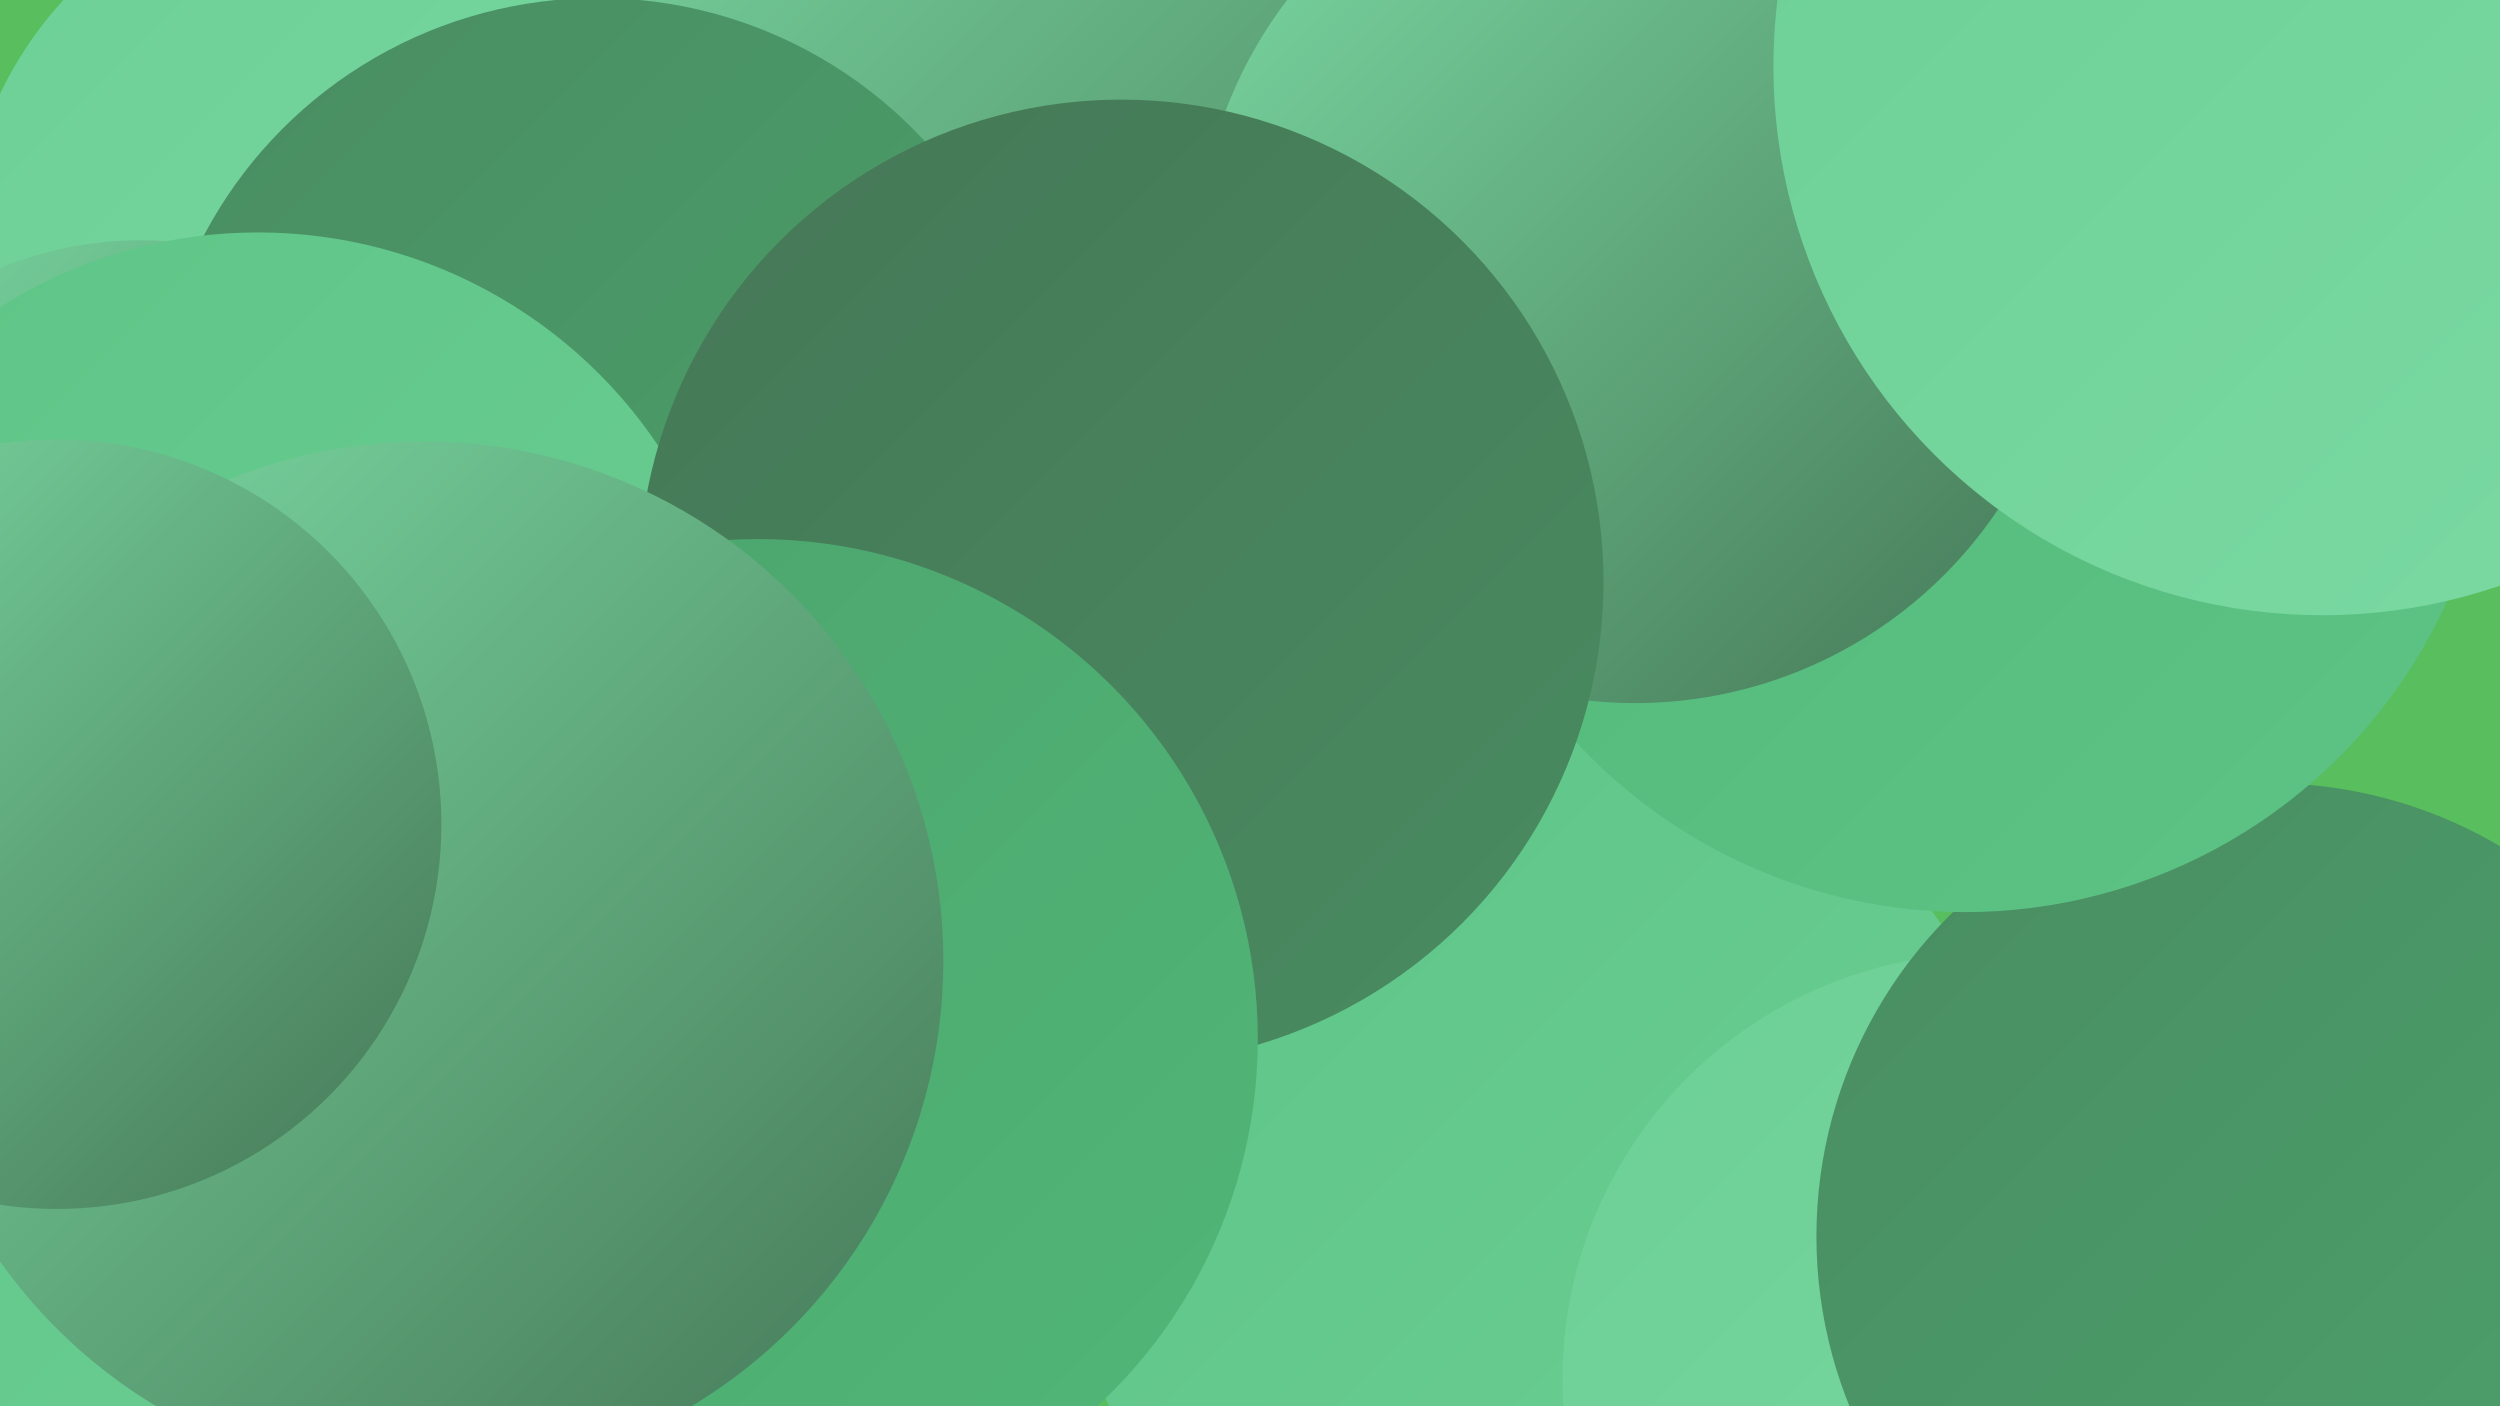
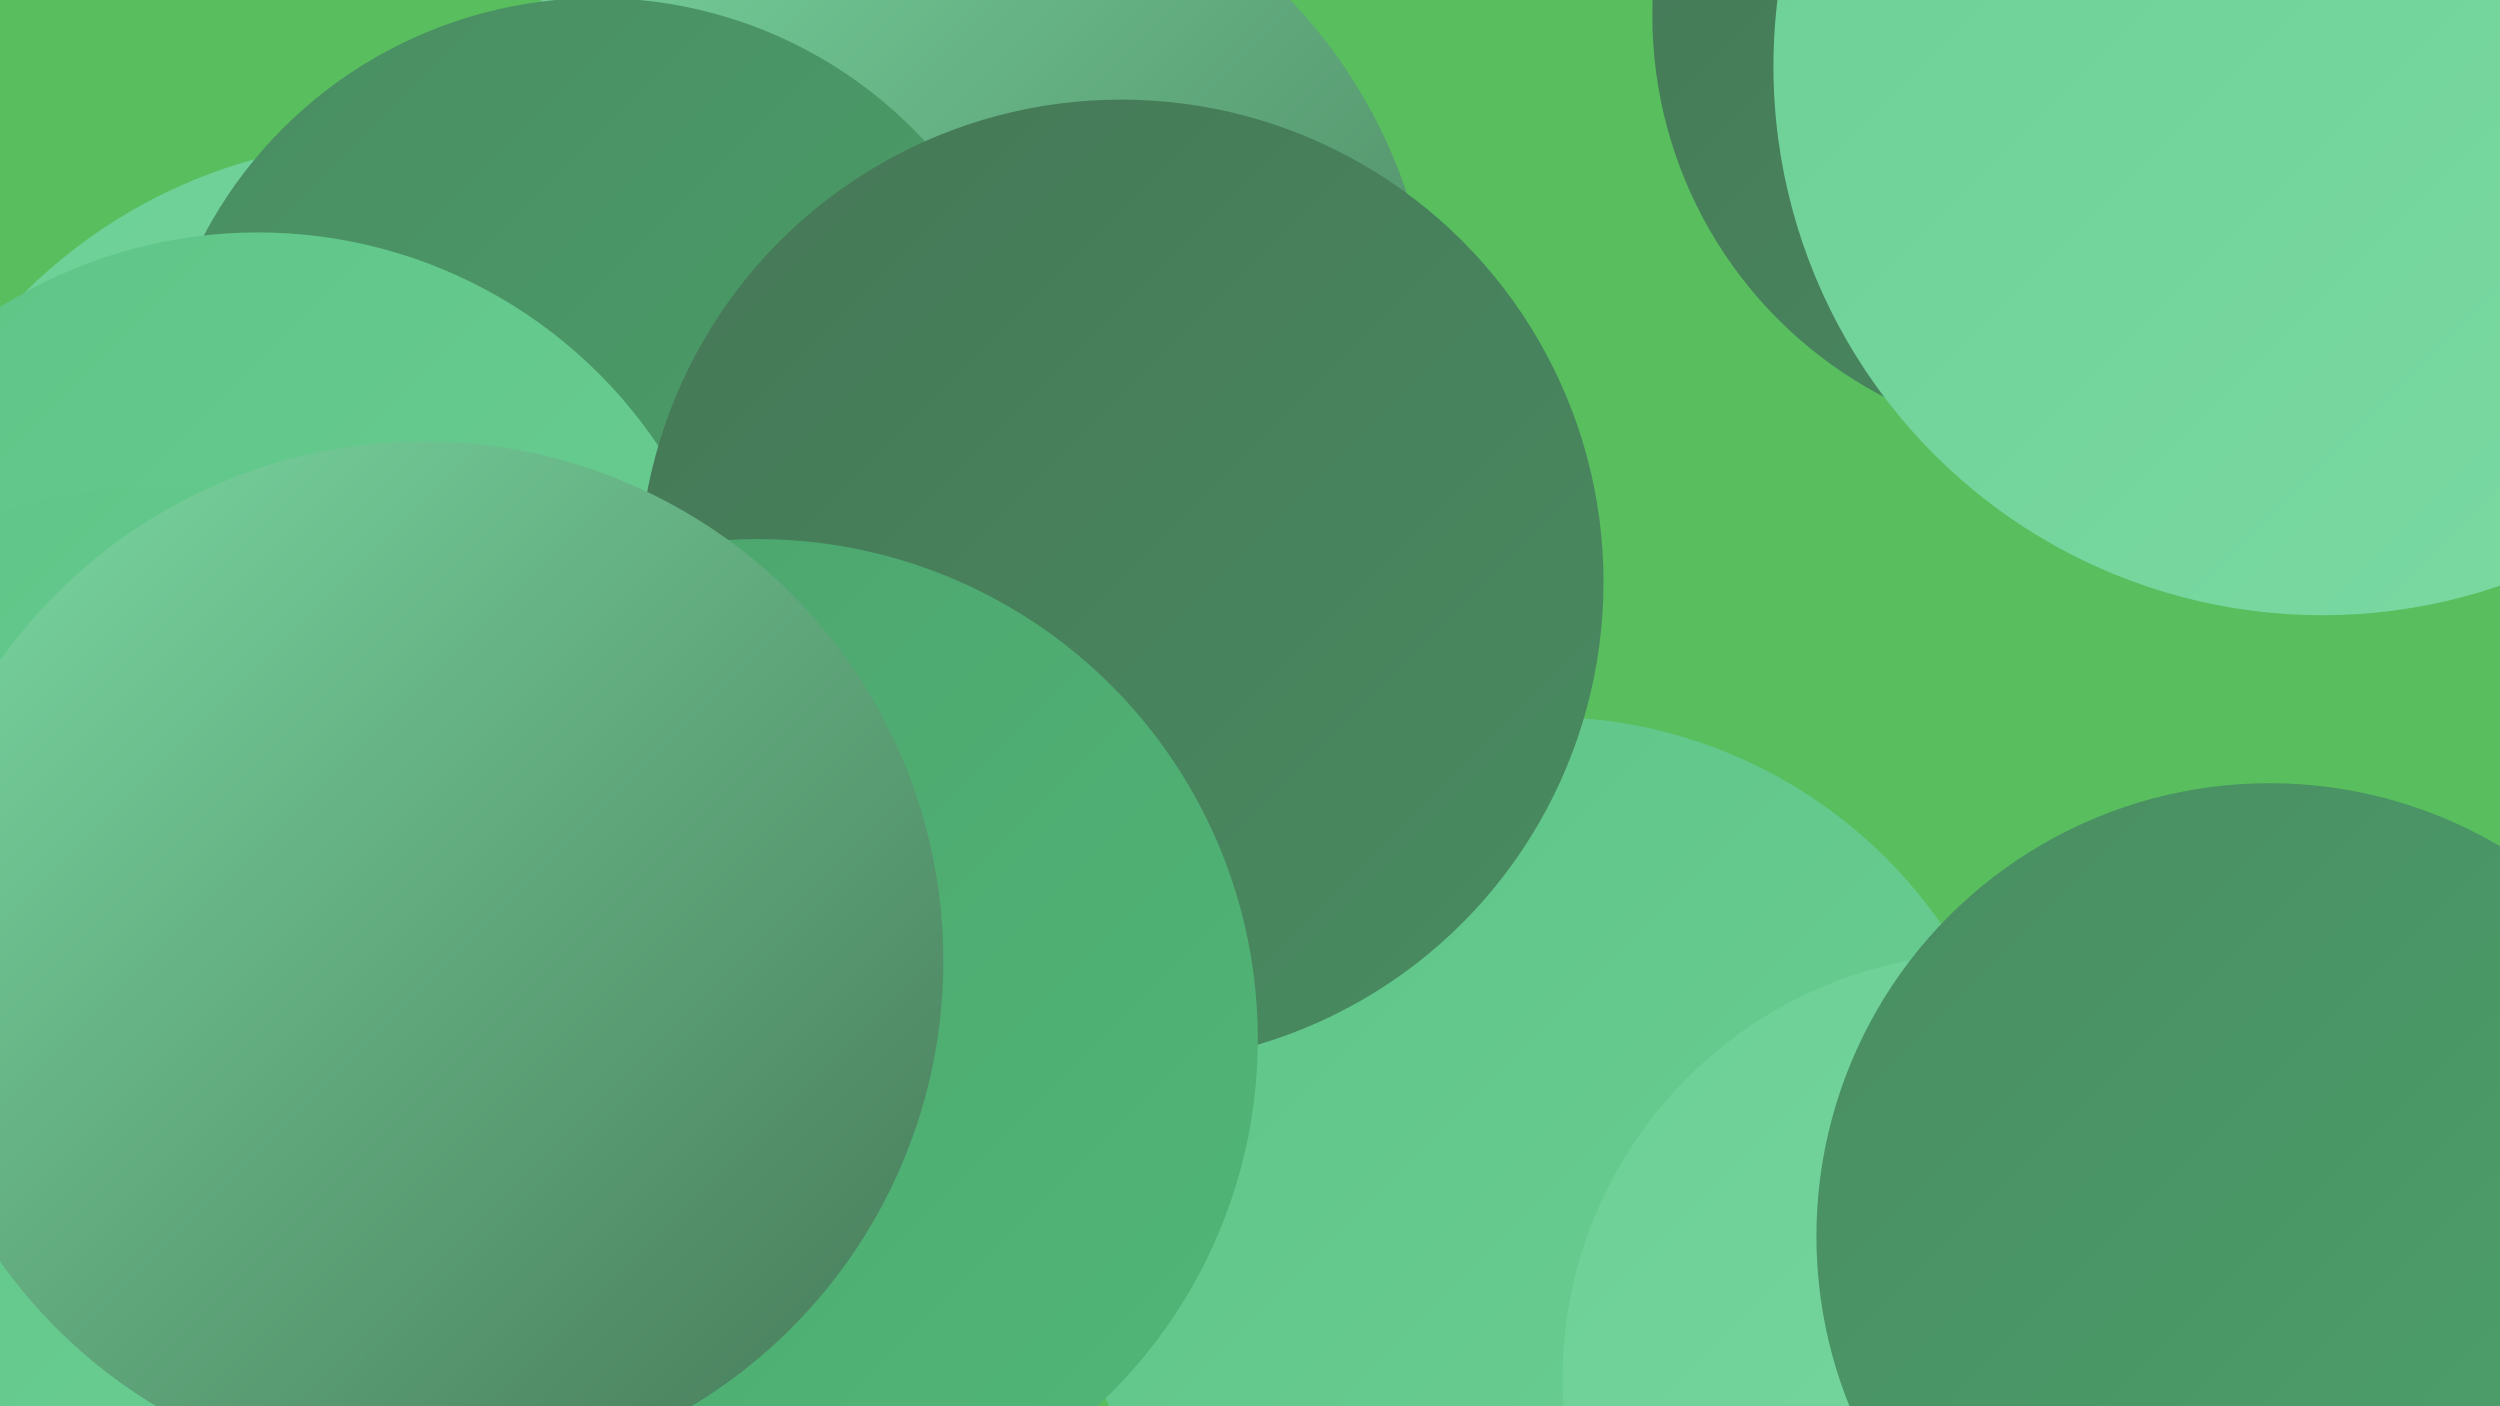
<svg xmlns="http://www.w3.org/2000/svg" width="1280" height="720">
  <defs>
    <linearGradient id="grad0" x1="0%" y1="0%" x2="100%" y2="100%">
      <stop offset="0%" style="stop-color:#457756;stop-opacity:1" />
      <stop offset="100%" style="stop-color:#498c61;stop-opacity:1" />
    </linearGradient>
    <linearGradient id="grad1" x1="0%" y1="0%" x2="100%" y2="100%">
      <stop offset="0%" style="stop-color:#498c61;stop-opacity:1" />
      <stop offset="100%" style="stop-color:#4ca36c;stop-opacity:1" />
    </linearGradient>
    <linearGradient id="grad2" x1="0%" y1="0%" x2="100%" y2="100%">
      <stop offset="0%" style="stop-color:#4ca36c;stop-opacity:1" />
      <stop offset="100%" style="stop-color:#51b778;stop-opacity:1" />
    </linearGradient>
    <linearGradient id="grad3" x1="0%" y1="0%" x2="100%" y2="100%">
      <stop offset="0%" style="stop-color:#51b778;stop-opacity:1" />
      <stop offset="100%" style="stop-color:#5ec486;stop-opacity:1" />
    </linearGradient>
    <linearGradient id="grad4" x1="0%" y1="0%" x2="100%" y2="100%">
      <stop offset="0%" style="stop-color:#5ec486;stop-opacity:1" />
      <stop offset="100%" style="stop-color:#6ccf95;stop-opacity:1" />
    </linearGradient>
    <linearGradient id="grad5" x1="0%" y1="0%" x2="100%" y2="100%">
      <stop offset="0%" style="stop-color:#6ccf95;stop-opacity:1" />
      <stop offset="100%" style="stop-color:#7bdaa3;stop-opacity:1" />
    </linearGradient>
    <linearGradient id="grad6" x1="0%" y1="0%" x2="100%" y2="100%">
      <stop offset="0%" style="stop-color:#7bdaa3;stop-opacity:1" />
      <stop offset="100%" style="stop-color:#457756;stop-opacity:1" />
    </linearGradient>
  </defs>
  <rect width="1280" height="720" fill="#58be5e" />
  <circle cx="469" cy="183" r="265" fill="url(#grad6)" />
  <circle cx="791" cy="614" r="247" fill="url(#grad4)" />
  <circle cx="201" cy="339" r="267" fill="url(#grad5)" />
-   <circle cx="176" cy="132" r="195" fill="url(#grad5)" />
  <circle cx="306" cy="227" r="228" fill="url(#grad1)" />
  <circle cx="1066" cy="8" r="220" fill="url(#grad0)" />
-   <circle cx="72" cy="313" r="190" fill="url(#grad6)" />
  <circle cx="1018" cy="706" r="218" fill="url(#grad5)" />
  <circle cx="1162" cy="633" r="232" fill="url(#grad1)" />
-   <circle cx="1006" cy="196" r="271" fill="url(#grad3)" />
  <circle cx="132" cy="366" r="247" fill="url(#grad4)" />
-   <circle cx="837" cy="136" r="224" fill="url(#grad6)" />
  <circle cx="255" cy="583" r="280" fill="url(#grad6)" />
  <circle cx="10" cy="479" r="212" fill="url(#grad6)" />
  <circle cx="1189" cy="34" r="281" fill="url(#grad5)" />
  <circle cx="574" cy="298" r="247" fill="url(#grad0)" />
  <circle cx="388" cy="532" r="256" fill="url(#grad2)" />
  <circle cx="85" cy="535" r="286" fill="url(#grad4)" />
  <circle cx="217" cy="492" r="266" fill="url(#grad6)" />
-   <circle cx="29" cy="422" r="197" fill="url(#grad6)" />
</svg>